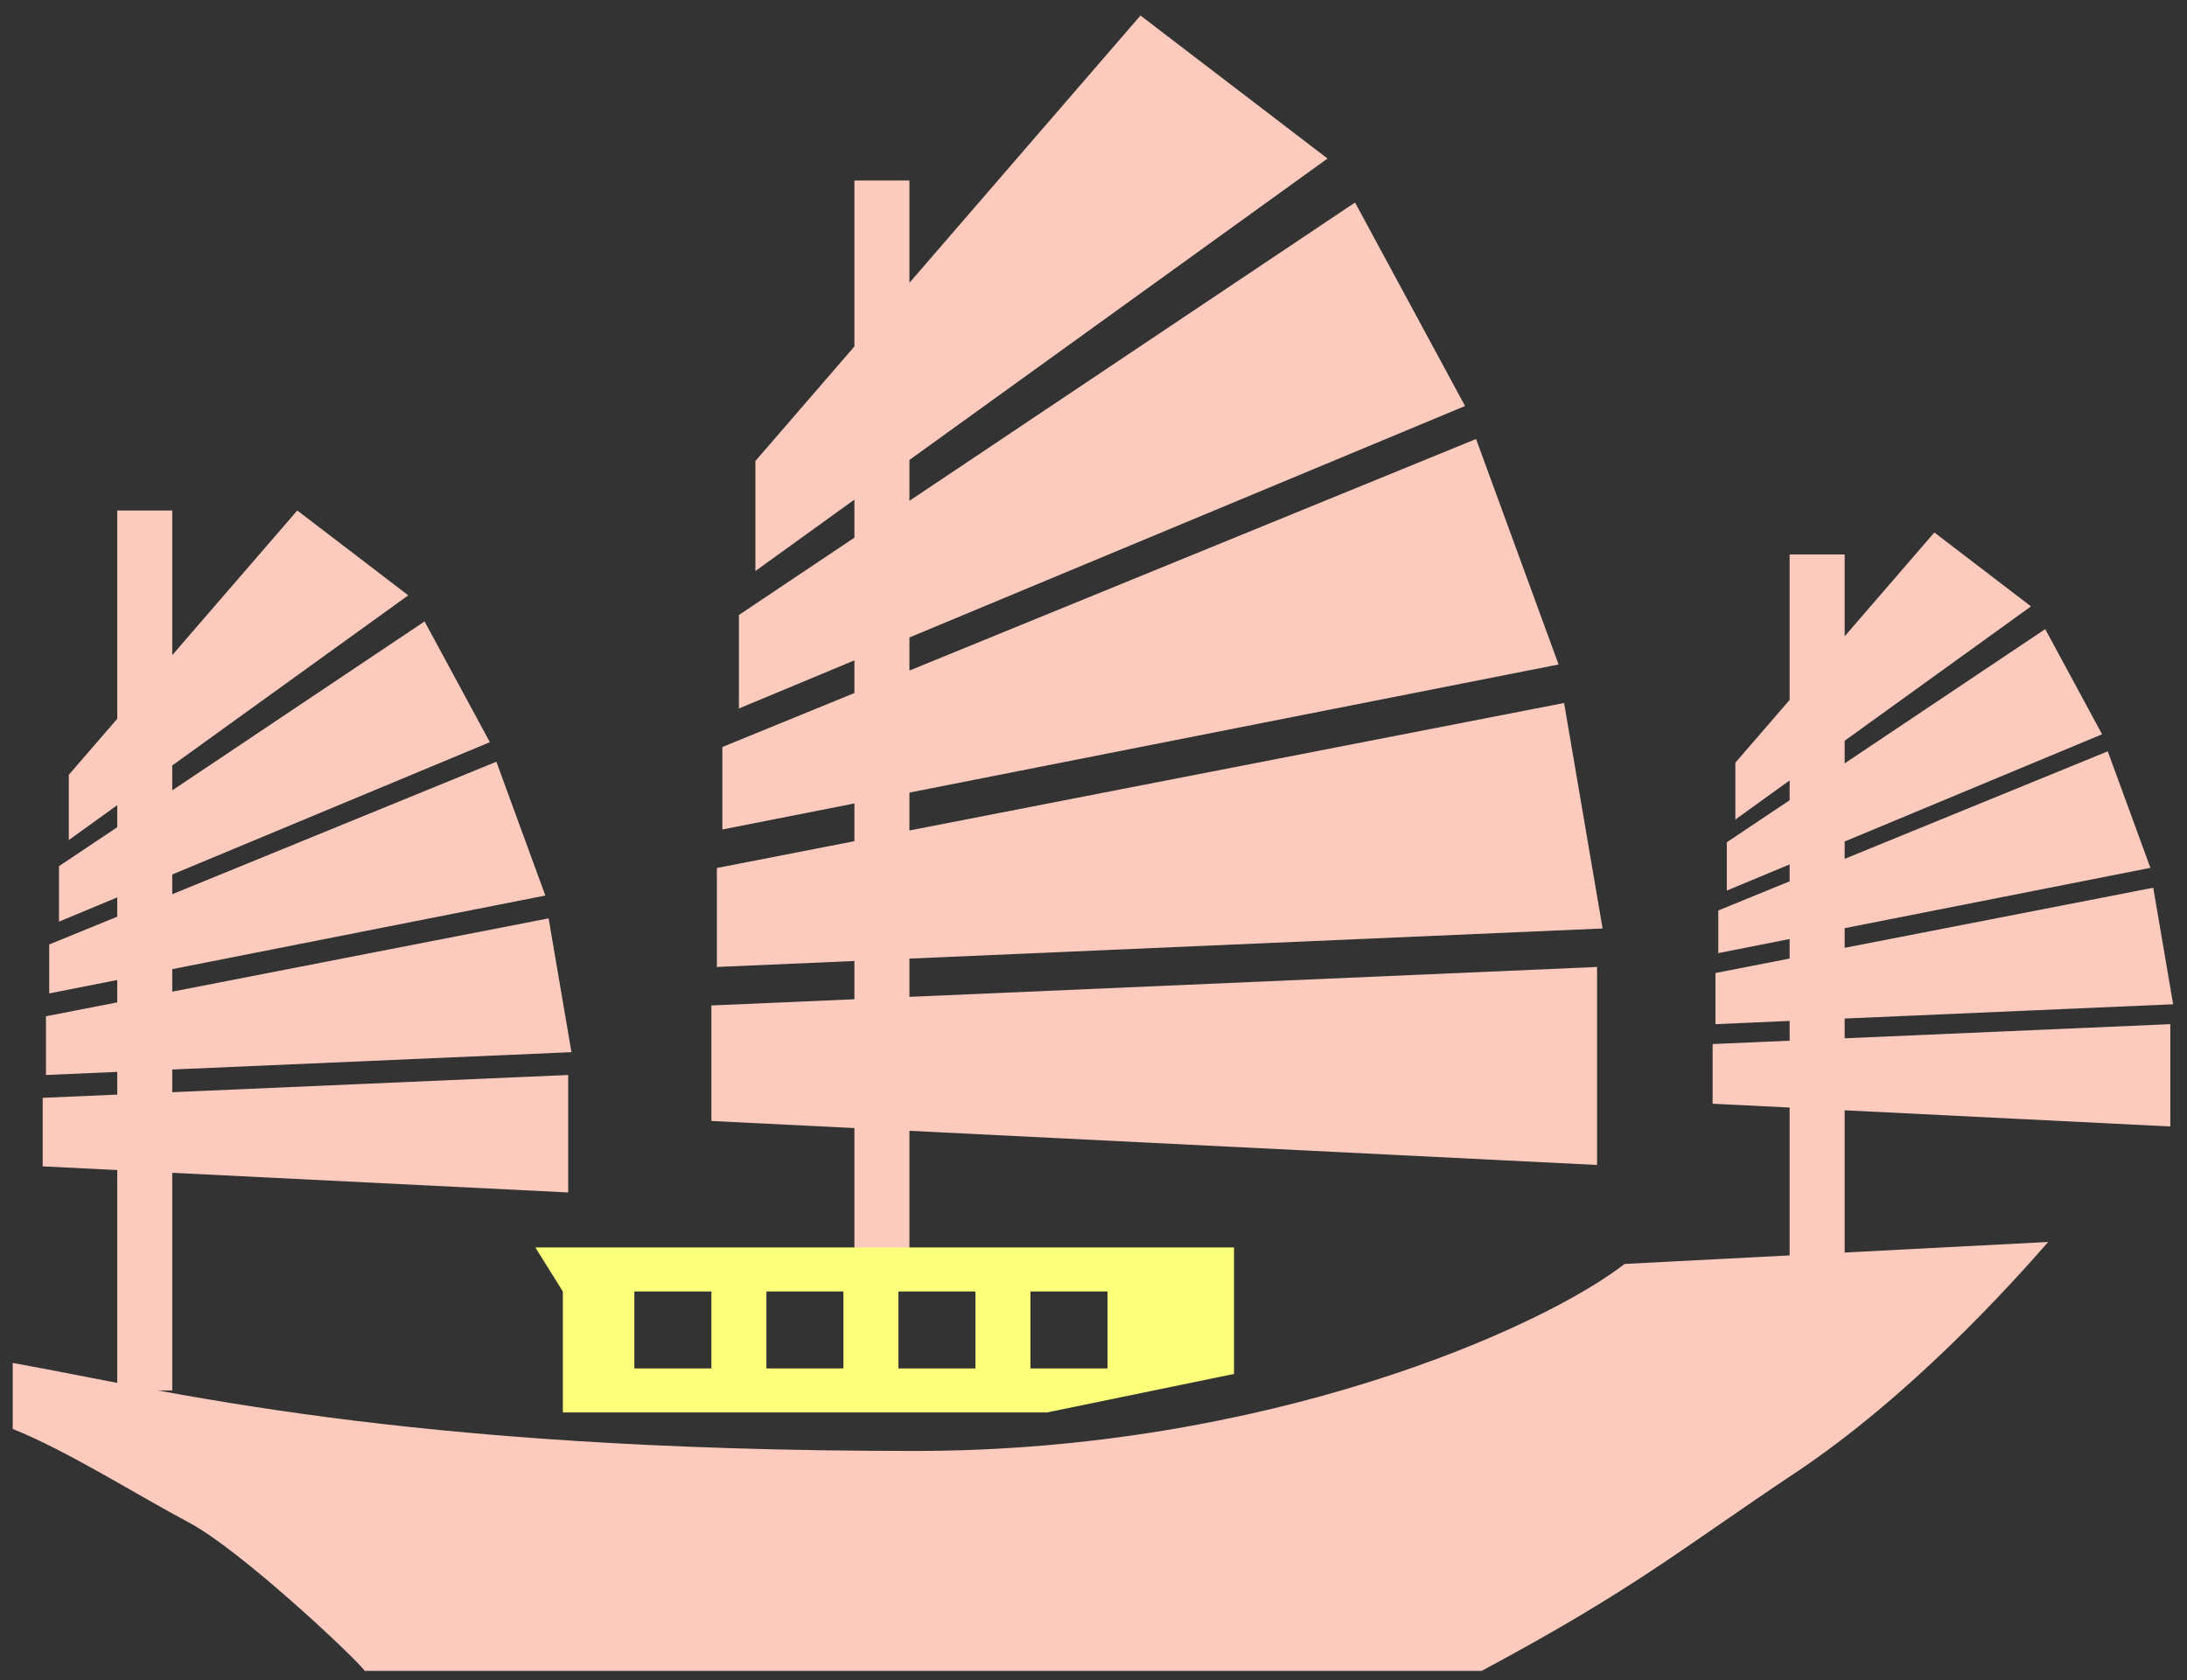
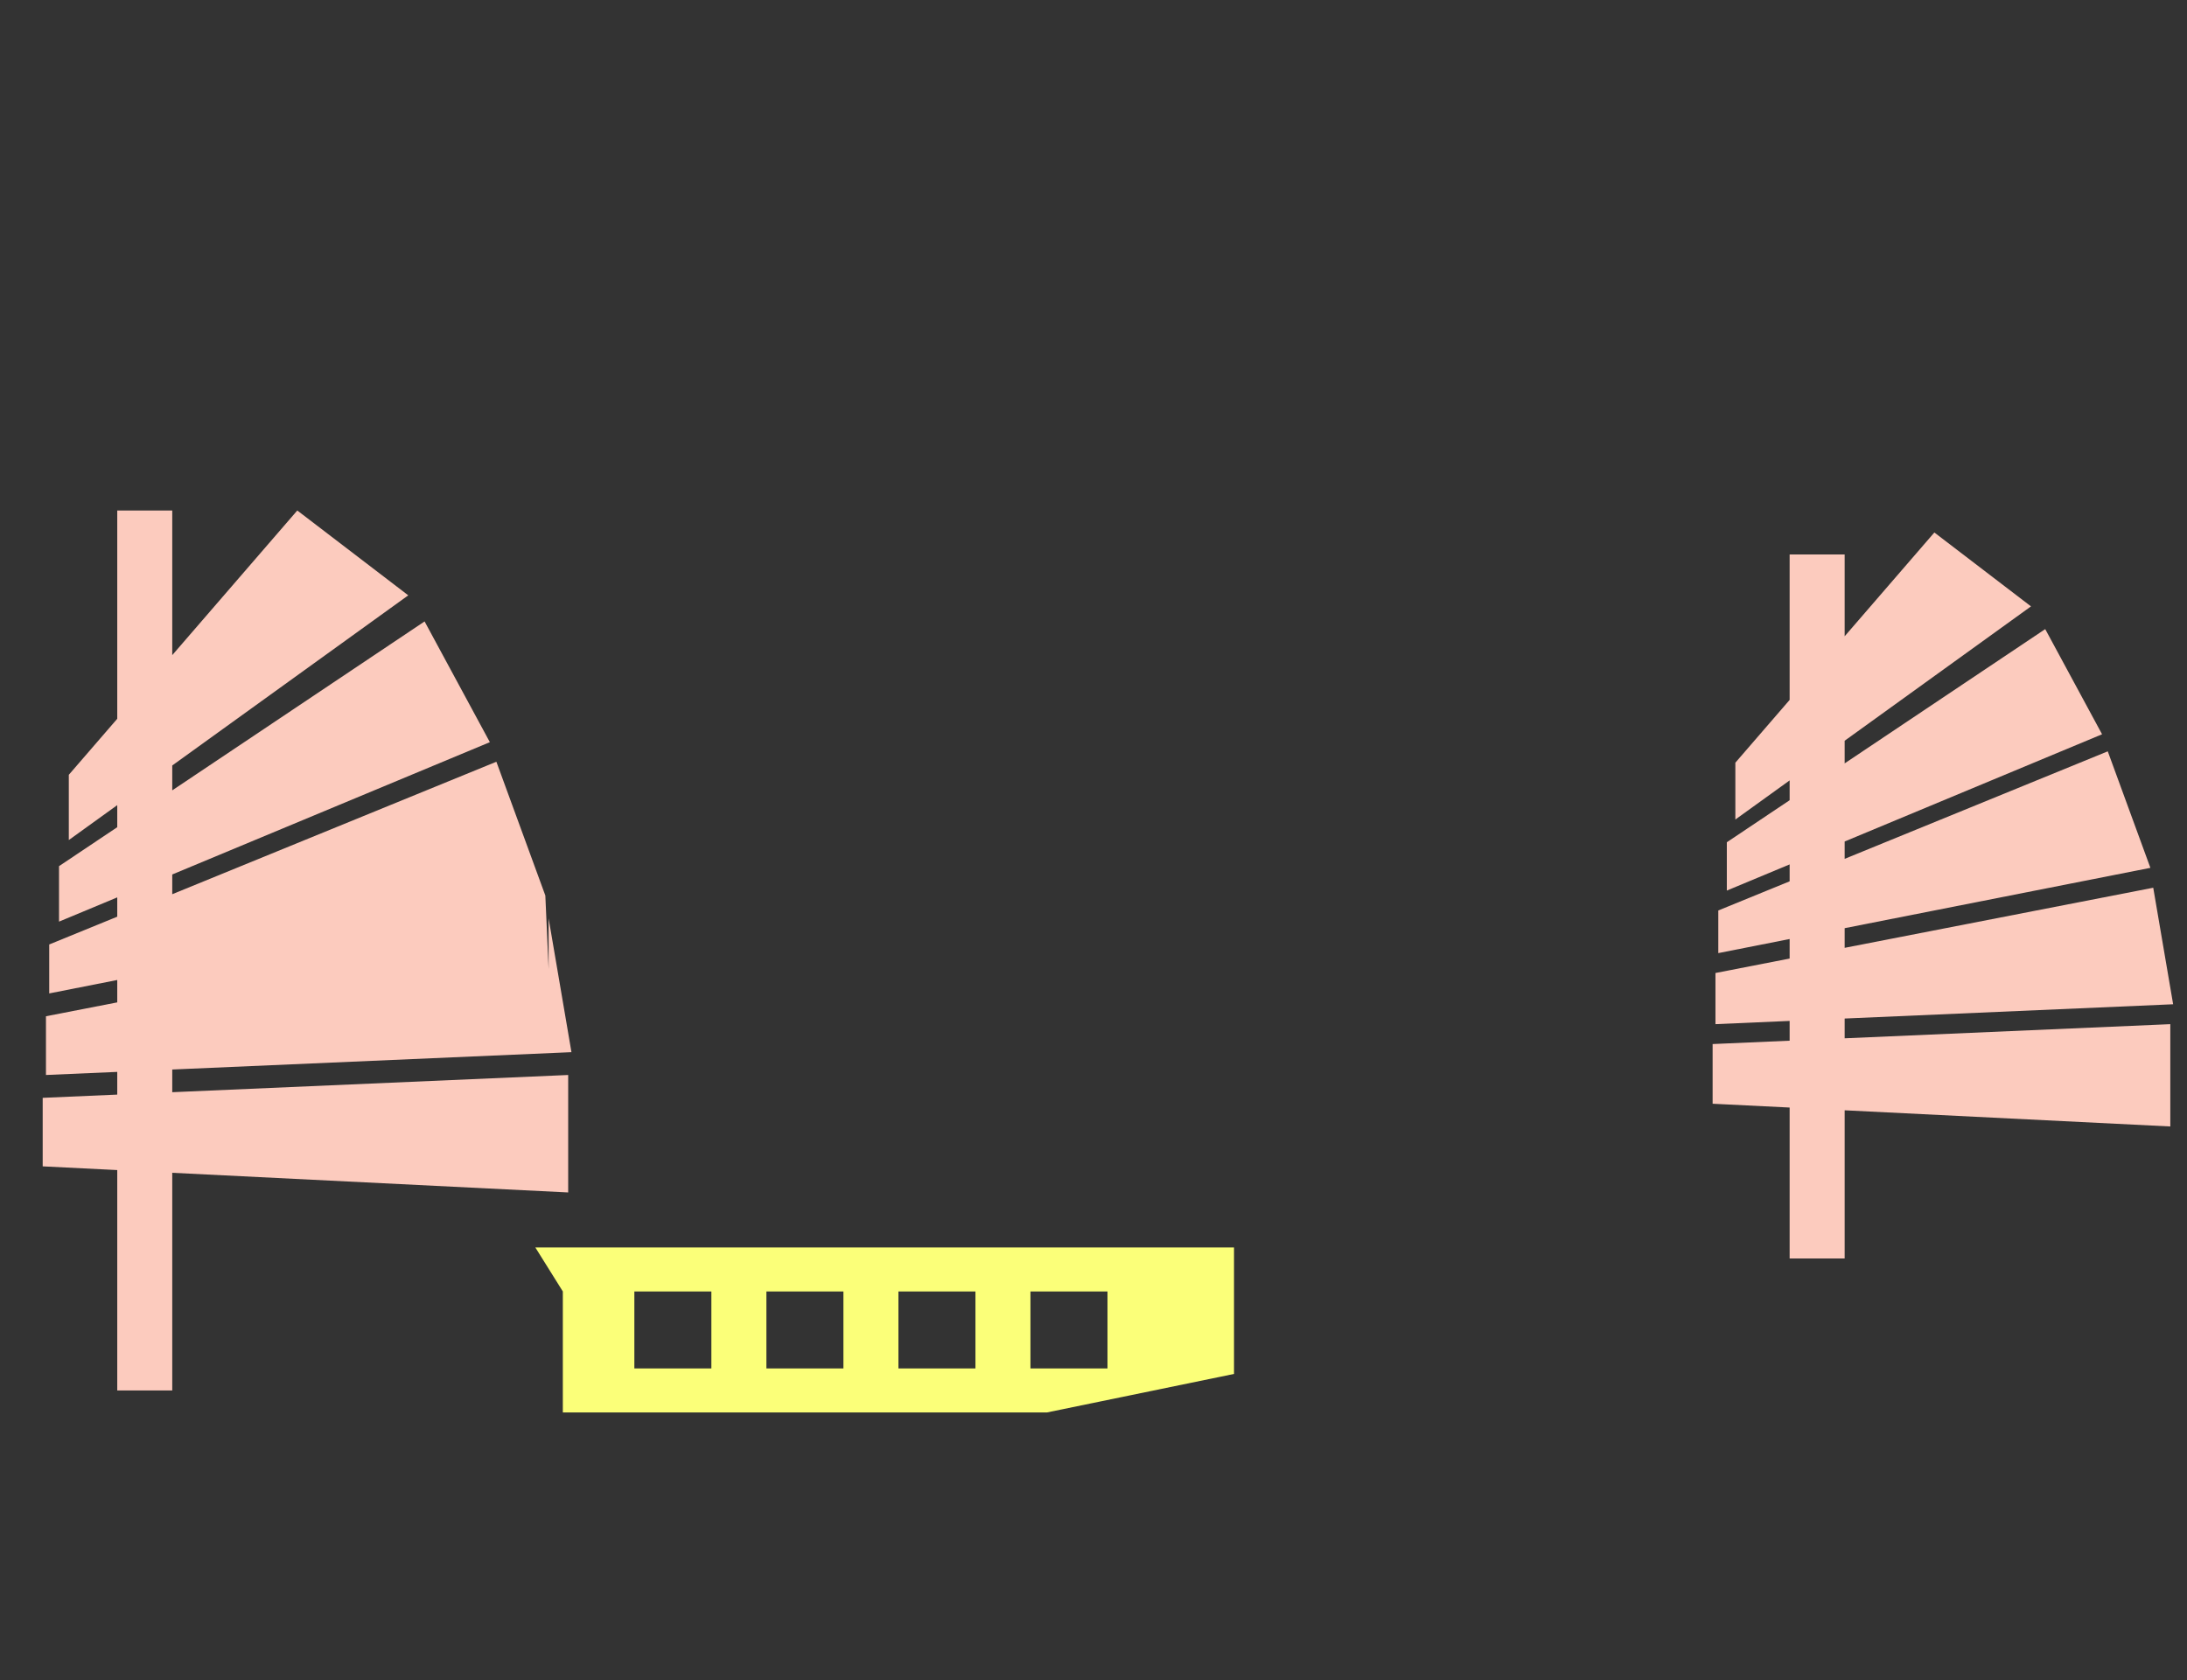
<svg xmlns="http://www.w3.org/2000/svg" width="121" height="93" viewBox="0 0 121 93" fill="none">
  <rect x="0" y="0" width="121" height="93" fill="#333333" stroke="none" />
-   <path d="M50.621 80.3C70.102 80.3 85.319 73.502 89.884 69.951L113.321 68.734C111.19 71.168 105.712 77.256 99.32 81.517C92.928 85.778 90.493 87.909 81.971 92.474H20.183C19.676 91.764 13.303 85.77 10.444 84.256C7.584 82.743 3.748 80.3 0.704 79.082V75.43C9.226 76.951 22.01 80.3 50.621 80.3Z" fill="#FCCBBE" />
-   <path fill-rule="evenodd" clip-rule="evenodd" d="M47.272 19.174L41.794 25.513V31.601L47.272 27.65V29.756L40.881 34.036V39.21L47.272 36.547V38.355L39.967 41.341V45.906L47.272 44.465V46.554L39.663 48.037V53.515L47.272 53.184V55.302L39.359 55.646V62.038L47.272 62.431V69.647H50.316V62.582L88.362 64.473V53.515L50.316 55.169V53.052L88.667 51.385L86.536 38.906L50.316 45.961V43.864L86.232 36.775L81.666 24.296L50.316 37.111V35.279L81.057 22.47L74.97 11.208L50.316 27.717V25.455L73.448 8.773L63.099 0.859L50.316 15.652V9.99H47.272V19.174Z" fill="#FCCBBE" />
-   <path fill-rule="evenodd" clip-rule="evenodd" d="M6.487 39.779L3.807 42.88V46.491L6.487 44.559V45.779L3.265 47.936V51.006L6.487 49.664V50.732L2.723 52.27V54.979L6.487 54.236V55.475L2.543 56.243V59.493L6.487 59.322V60.578L2.362 60.758V64.55L6.487 64.755V76.952H9.53V64.906L31.436 65.994V59.493L9.53 60.446V59.19L31.617 58.23L30.353 50.825L9.53 54.882V53.635L30.172 49.561L27.463 42.157L9.53 49.488V48.396L27.102 41.074L23.491 34.392L9.53 43.741V42.364L22.588 32.948L16.448 28.252L9.53 36.257V28.253H6.487V39.779Z" fill="#FCCBBE" />
+   <path fill-rule="evenodd" clip-rule="evenodd" d="M6.487 39.779L3.807 42.88V46.491L6.487 44.559V45.779L3.265 47.936V51.006L6.487 49.664V50.732L2.723 52.27V54.979L6.487 54.236V55.475L2.543 56.243V59.493L6.487 59.322V60.578L2.362 60.758V64.55L6.487 64.755V76.952H9.53V64.906L31.436 65.994V59.493L9.53 60.446V59.19L31.617 58.23L30.353 50.825V53.635L30.172 49.561L27.463 42.157L9.53 49.488V48.396L27.102 41.074L23.491 34.392L9.53 43.741V42.364L22.588 32.948L16.448 28.252L9.53 36.257V28.253H6.487V39.779Z" fill="#FCCBBE" />
  <path fill-rule="evenodd" clip-rule="evenodd" d="M99.015 38.735L96.012 42.21V45.355L99.015 43.19V44.287L95.54 46.613V49.287L99.015 47.839V48.775L95.068 50.388V52.748L99.015 51.968V53.049L94.911 53.849V56.68L99.015 56.501V57.595L94.754 57.781V61.084L99.015 61.295V69.647H102.059V61.447L120.076 62.342V56.68L102.059 57.463V56.369L120.233 55.579L119.132 49.13L102.059 52.456V51.368L118.975 48.029L116.616 41.581L102.059 47.531V46.571L116.301 40.637L113.156 34.817L102.059 42.248V40.995L112.369 33.559L107.022 29.47L102.059 35.213V30.687H99.015V38.735Z" fill="#FCCBBE" />
  <path fill-rule="evenodd" clip-rule="evenodd" d="M29.619 69.038H68.274V76.038L57.925 78.169H31.14V71.473L29.619 69.038ZM35.097 71.473H39.358V75.734H35.097V71.473ZM46.664 71.473H42.403V75.734H46.664V71.473ZM49.707 71.473H53.968V75.734H49.707V71.473ZM61.274 71.473H57.012V75.734H61.274V71.473Z" fill="#FBFF79" />
</svg>